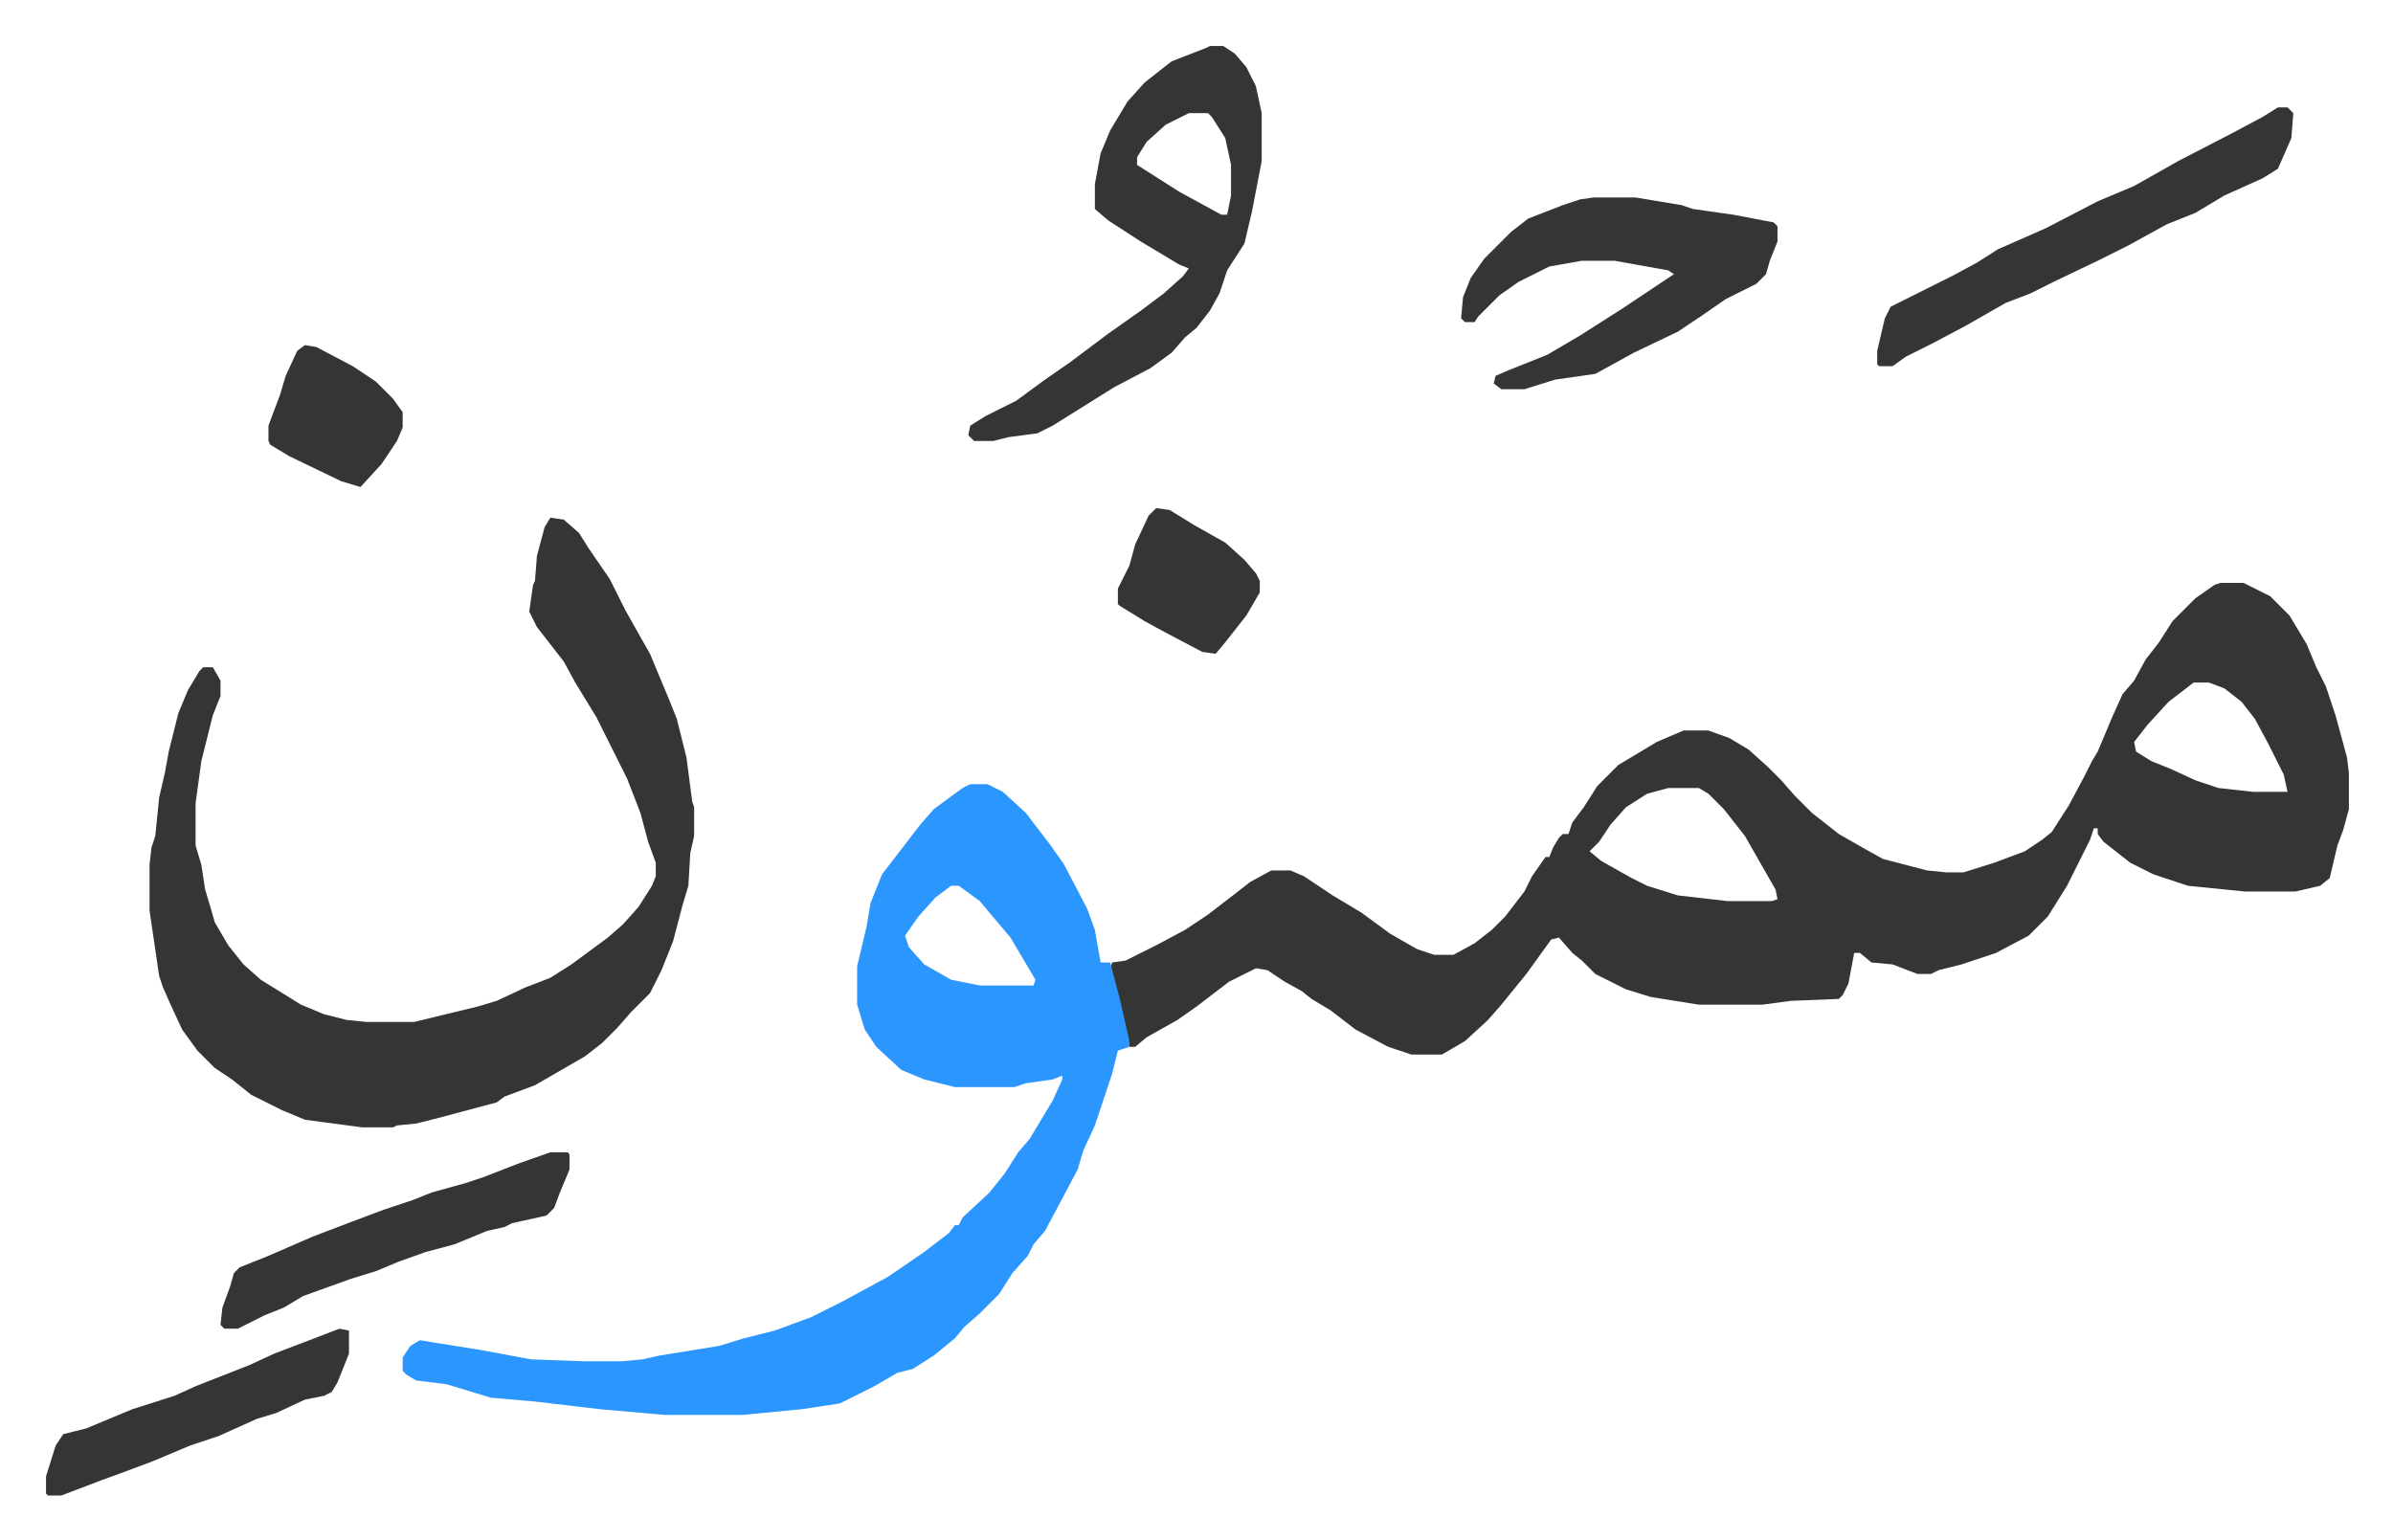
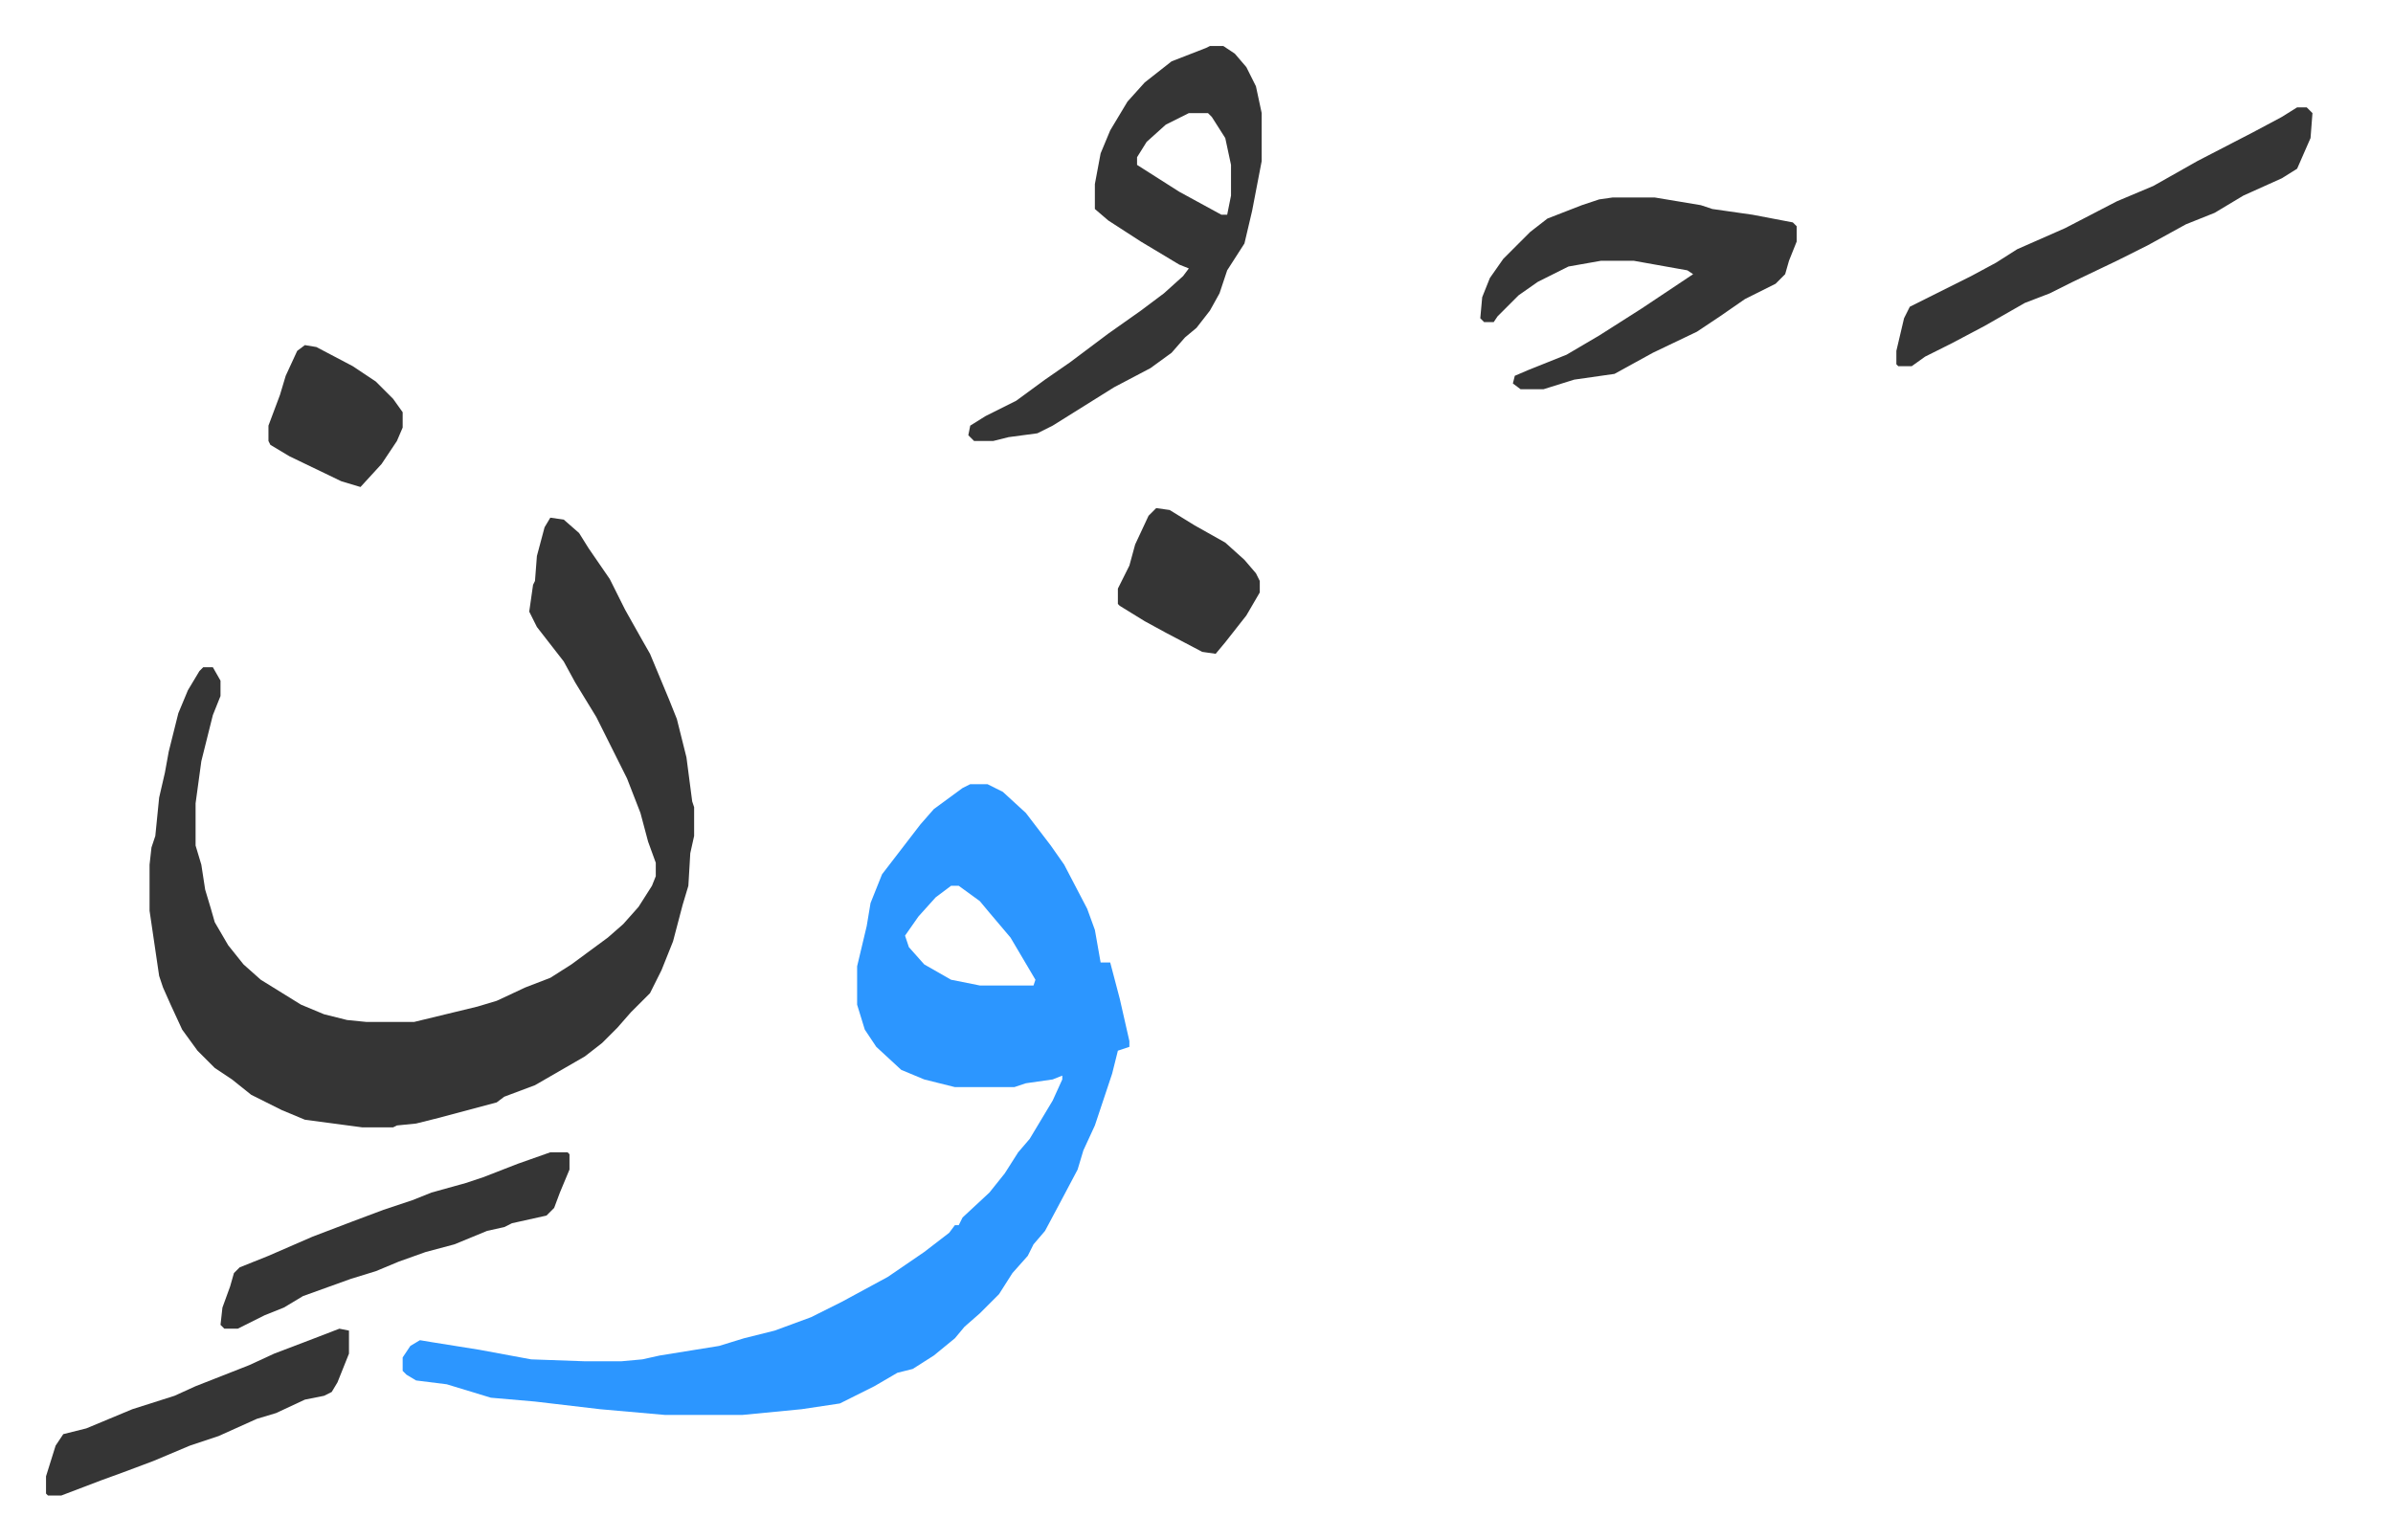
<svg xmlns="http://www.w3.org/2000/svg" role="img" viewBox="-24.00 395.00 1248.00 803.00">
-   <path fill="#353535" id="rule_normal" d="M1134 699h12l14 7 10 10 9 15 5 12 5 10 5 15 6 22 1 8v19l-3 11-3 8-4 17-5 4-13 3h-26l-30-3-18-6-12-6-14-11-3-4v-3h-2l-2 6-12 24-10 16-10 10-17 9-18 6-12 3-4 2h-7l-13-5-11-1-6-5h-3l-3 16-3 6-2 2-25 1-15 2h-33l-25-4-13-4-16-8-7-7-5-4-7-8-4 1-13 18-13 16-7 8-12 11-12 7h-16l-12-4-17-9-13-10-10-6-5-4-9-5-9-6-6-1-14 7-17 13-10 7-16 9-6 5h-3l-5-19-5-22 1-3 7-1 16-8 15-8 12-8 13-10 9-7 11-6h10l7 3 15 10 15 9 15 11 14 8 9 3h10l11-6 9-7 7-7 10-13 4-8 7-10h2l2-5 3-5 2-2h3l2-6 6-8 7-11 11-11 20-12 14-6h13l11 4 10 6 10 9 7 7 7 8 9 9 14 11 14 8 9 5 23 6 10 1h9l16-5 16-6 9-6 5-4 9-14 8-15 4-8 3-5 8-19 5-11 6-7 6-11 7-9 7-11 12-12 10-7zm-14 52l-13 10-11 12-7 9 1 5 8 5 10 4 13 6 12 4 18 2h18l-2-9-8-16-7-13-7-9-9-7-8-3zm-274 55l-11 3-11 7-8 9-6 9-5 5 6 5 16 9 8 4 16 5 26 3h23l3-1-1-5-8-14-8-14-11-14-8-8-5-3z" />
  <path fill="#2c96ff" id="rule_madd_permissible_2_4_6" d="M482 804h9l8 4 12 11 13 17 7 10 12 23 4 11 3 17h5l5 19 5 22v3l-6 2-3 12-3 9-6 18-6 13-3 10-9 17-8 15-6 7-3 6-8 9-7 11-10 10-8 7-5 6-11 9-11 7-8 2-12 7-10 5-8 4-20 3-31 3h-40l-34-3-34-4-23-2-23-7-16-2-5-3-2-2v-7l4-6 5-3 6 1 25 4 27 5 28 1h19l11-1 9-2 31-5 13-4 16-4 19-7 16-8 24-13 19-13 13-10 3-4h2l2-4 14-13 8-10 7-11 6-7 12-20 5-11v-2l-5 2-14 2-6 2h-31l-16-4-12-5-13-12-6-9-4-13v-20l5-21 2-12 6-15 10-13 10-13 7-8 15-11zm-10 53l-8 6-9 10-7 10 2 6 8 9 14 8 15 3h28l1-3-13-22-11-13-5-6-11-8z" />
-   <path fill="#353535" id="rule_normal" d="M263 665l7 1 8 7 5 8 11 16 8 16 9 16 4 7 10 24 4 10 5 20 3 23 1 3v15l-2 9-1 17-3 10-5 19-6 15-6 12-10 10-7 8-8 8-9 7-26 15-16 6-4 3-30 8-12 3-10 1-2 1h-16l-30-4-12-5-16-8-10-8-9-6-9-9-8-11-6-13-4-9-2-6-5-34v-24l1-9 2-6 2-20 3-13 2-11 5-20 5-12 6-10 2-2h5l4 7v8l-4 10-6 24-3 22v22l3 10 2 13 3 10 2 7 7 12 8 10 9 8 21 13 12 5 12 3 10 1h25l33-8 10-3 15-7 13-5 11-7 19-14 8-7 8-9 7-11 2-5v-7l-4-11-4-15-7-18-8-16-8-16-11-18-6-11-14-18-4-8 2-14 1-2 1-13 4-15zm344-246h7l6 4 6 7 5 10 3 14v25l-5 26-4 17-9 14-4 12-5 9-7 9-6 5-7 8-11 8-19 10-16 10-16 10-8 4-15 2-8 2h-10l-3-3 1-5 8-5 16-8 15-11 13-9 20-15 17-12 12-9 10-9 3-4-5-2-20-12-17-11-7-6v-13l3-16 5-12 9-15 9-10 14-11 18-7zm-11 35l-12 6-10 9-5 8v4l22 14 22 12h3l2-10v-16l-3-14-7-11-2-2zm211 44h22l24 4 6 2 21 3 21 4 2 2v8l-4 10-2 7-5 5-16 8-13 9-12 8-23 11-20 11-21 3-16 5h-12l-4-3 1-4 7-3 20-8 17-10 22-14 27-18-3-2-28-5h-17l-17 3-16 8-10 7-11 11-2 3h-5l-2-2 1-11 4-10 7-10 14-14 9-7 18-7 9-3zm357-47h5l3 3-1 13-7 16-8 5-20 9-15 9-15 6-20 11-16 8-23 11-12 6-13 5-21 12-17 9-14 7-7 5h-7l-1-1v-7l4-17 3-6 16-8 16-8 13-7 11-7 25-11 27-14 19-8 23-13 29-15 15-8zM263 996h9l1 1v8l-5 12-3 8-4 4-18 4-4 2-9 2-17 7-15 4-14 5-12 5-13 4-25 9-10 6-10 4-14 7h-7l-2-2 1-9 4-11 2-7 3-3 15-6 23-10 21-8 16-6 15-5 10-4 18-5 9-3 18-7zm-110 92l5 1v12l-6 15-3 5-4 2-10 2-15 7-10 3-20 9-15 5-19 8-16 6-11 4-21 8H1l-1-1v-9l5-16 4-6 12-3 24-10 22-7 11-5 28-11 13-6 21-8zm426-428l7 1 13 8 16 9 10 9 6 7 2 4v6l-7 12-11 14-5 6-7-1-19-10-11-6-13-8-1-1v-8l6-12 3-11 7-15zm-444-85l6 1 19 10 12 8 9 9 5 7v8l-3 7-8 12-11 12-10-3-27-13-10-6-1-2v-8l6-16 3-10 6-13z" />
+   <path fill="#353535" id="rule_normal" d="M263 665l7 1 8 7 5 8 11 16 8 16 9 16 4 7 10 24 4 10 5 20 3 23 1 3v15l-2 9-1 17-3 10-5 19-6 15-6 12-10 10-7 8-8 8-9 7-26 15-16 6-4 3-30 8-12 3-10 1-2 1h-16l-30-4-12-5-16-8-10-8-9-6-9-9-8-11-6-13-4-9-2-6-5-34v-24l1-9 2-6 2-20 3-13 2-11 5-20 5-12 6-10 2-2h5l4 7v8l-4 10-6 24-3 22v22l3 10 2 13 3 10 2 7 7 12 8 10 9 8 21 13 12 5 12 3 10 1h25l33-8 10-3 15-7 13-5 11-7 19-14 8-7 8-9 7-11 2-5v-7l-4-11-4-15-7-18-8-16-8-16-11-18-6-11-14-18-4-8 2-14 1-2 1-13 4-15zm344-246h7l6 4 6 7 5 10 3 14v25l-5 26-4 17-9 14-4 12-5 9-7 9-6 5-7 8-11 8-19 10-16 10-16 10-8 4-15 2-8 2h-10l-3-3 1-5 8-5 16-8 15-11 13-9 20-15 17-12 12-9 10-9 3-4-5-2-20-12-17-11-7-6v-13l3-16 5-12 9-15 9-10 14-11 18-7zm-11 35l-12 6-10 9-5 8v4l22 14 22 12h3l2-10v-16l-3-14-7-11-2-2m211 44h22l24 4 6 2 21 3 21 4 2 2v8l-4 10-2 7-5 5-16 8-13 9-12 8-23 11-20 11-21 3-16 5h-12l-4-3 1-4 7-3 20-8 17-10 22-14 27-18-3-2-28-5h-17l-17 3-16 8-10 7-11 11-2 3h-5l-2-2 1-11 4-10 7-10 14-14 9-7 18-7 9-3zm357-47h5l3 3-1 13-7 16-8 5-20 9-15 9-15 6-20 11-16 8-23 11-12 6-13 5-21 12-17 9-14 7-7 5h-7l-1-1v-7l4-17 3-6 16-8 16-8 13-7 11-7 25-11 27-14 19-8 23-13 29-15 15-8zM263 996h9l1 1v8l-5 12-3 8-4 4-18 4-4 2-9 2-17 7-15 4-14 5-12 5-13 4-25 9-10 6-10 4-14 7h-7l-2-2 1-9 4-11 2-7 3-3 15-6 23-10 21-8 16-6 15-5 10-4 18-5 9-3 18-7zm-110 92l5 1v12l-6 15-3 5-4 2-10 2-15 7-10 3-20 9-15 5-19 8-16 6-11 4-21 8H1l-1-1v-9l5-16 4-6 12-3 24-10 22-7 11-5 28-11 13-6 21-8zm426-428l7 1 13 8 16 9 10 9 6 7 2 4v6l-7 12-11 14-5 6-7-1-19-10-11-6-13-8-1-1v-8l6-12 3-11 7-15zm-444-85l6 1 19 10 12 8 9 9 5 7v8l-3 7-8 12-11 12-10-3-27-13-10-6-1-2v-8l6-16 3-10 6-13z" />
</svg>